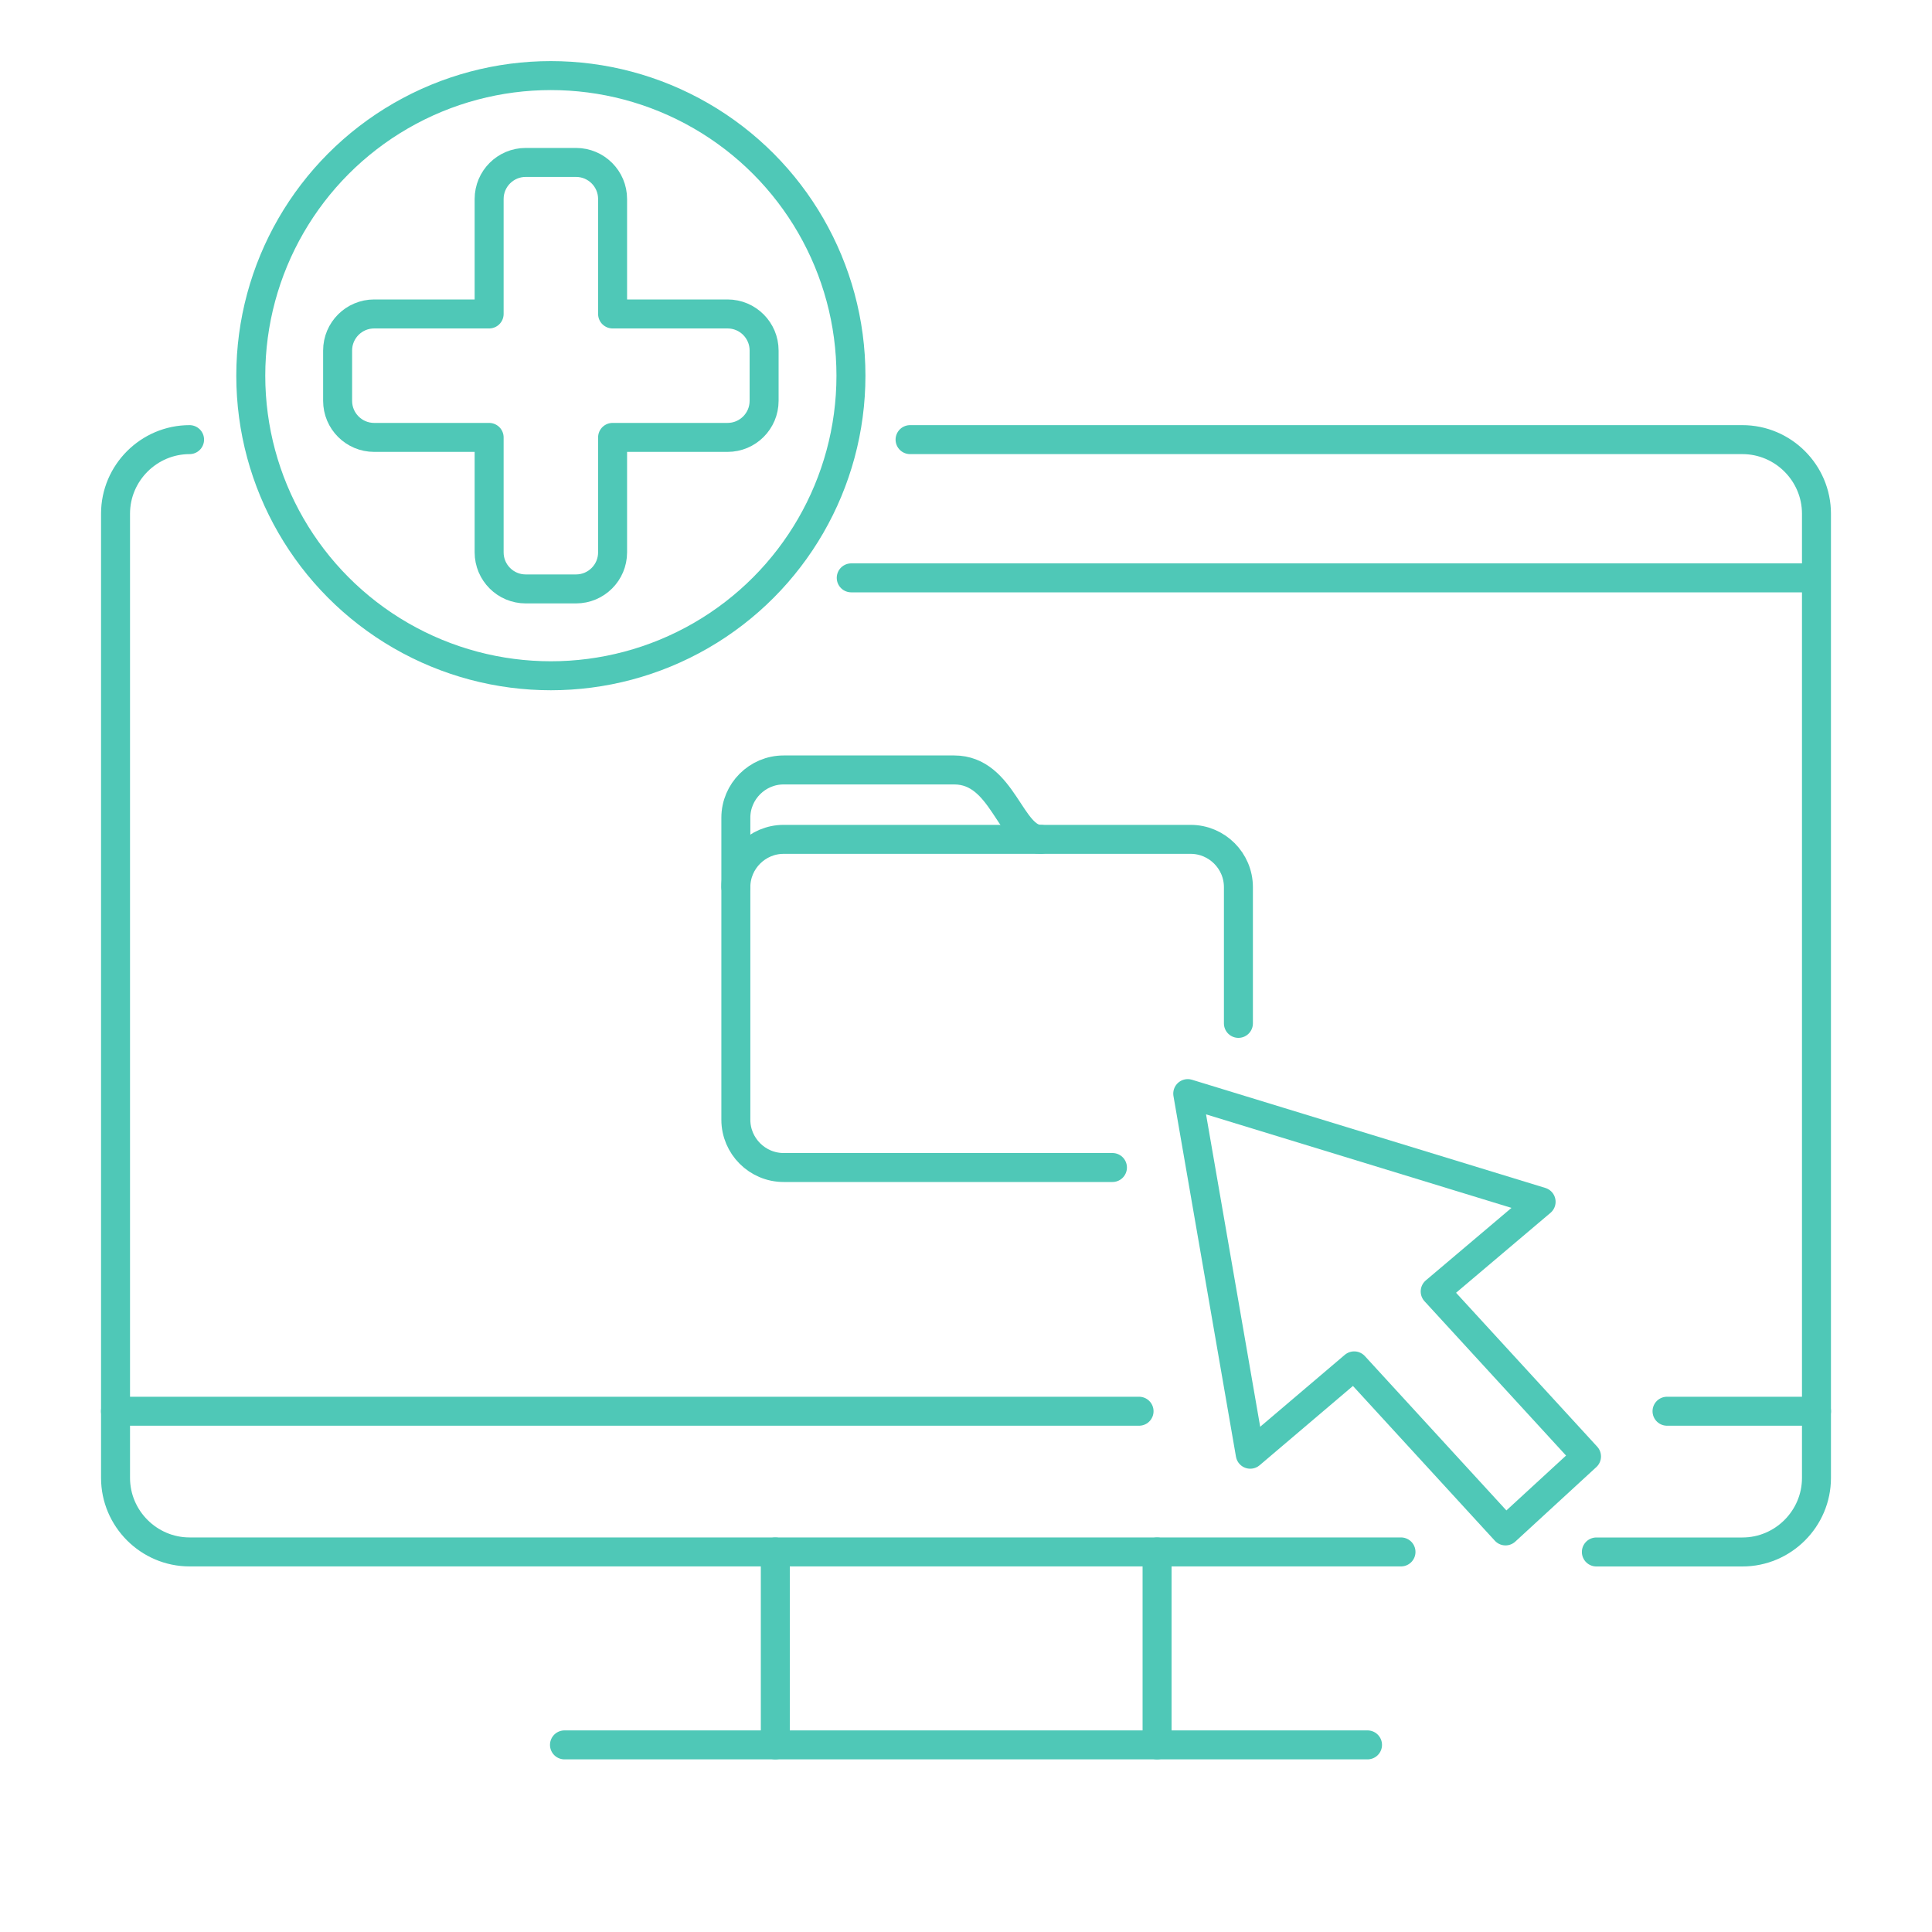
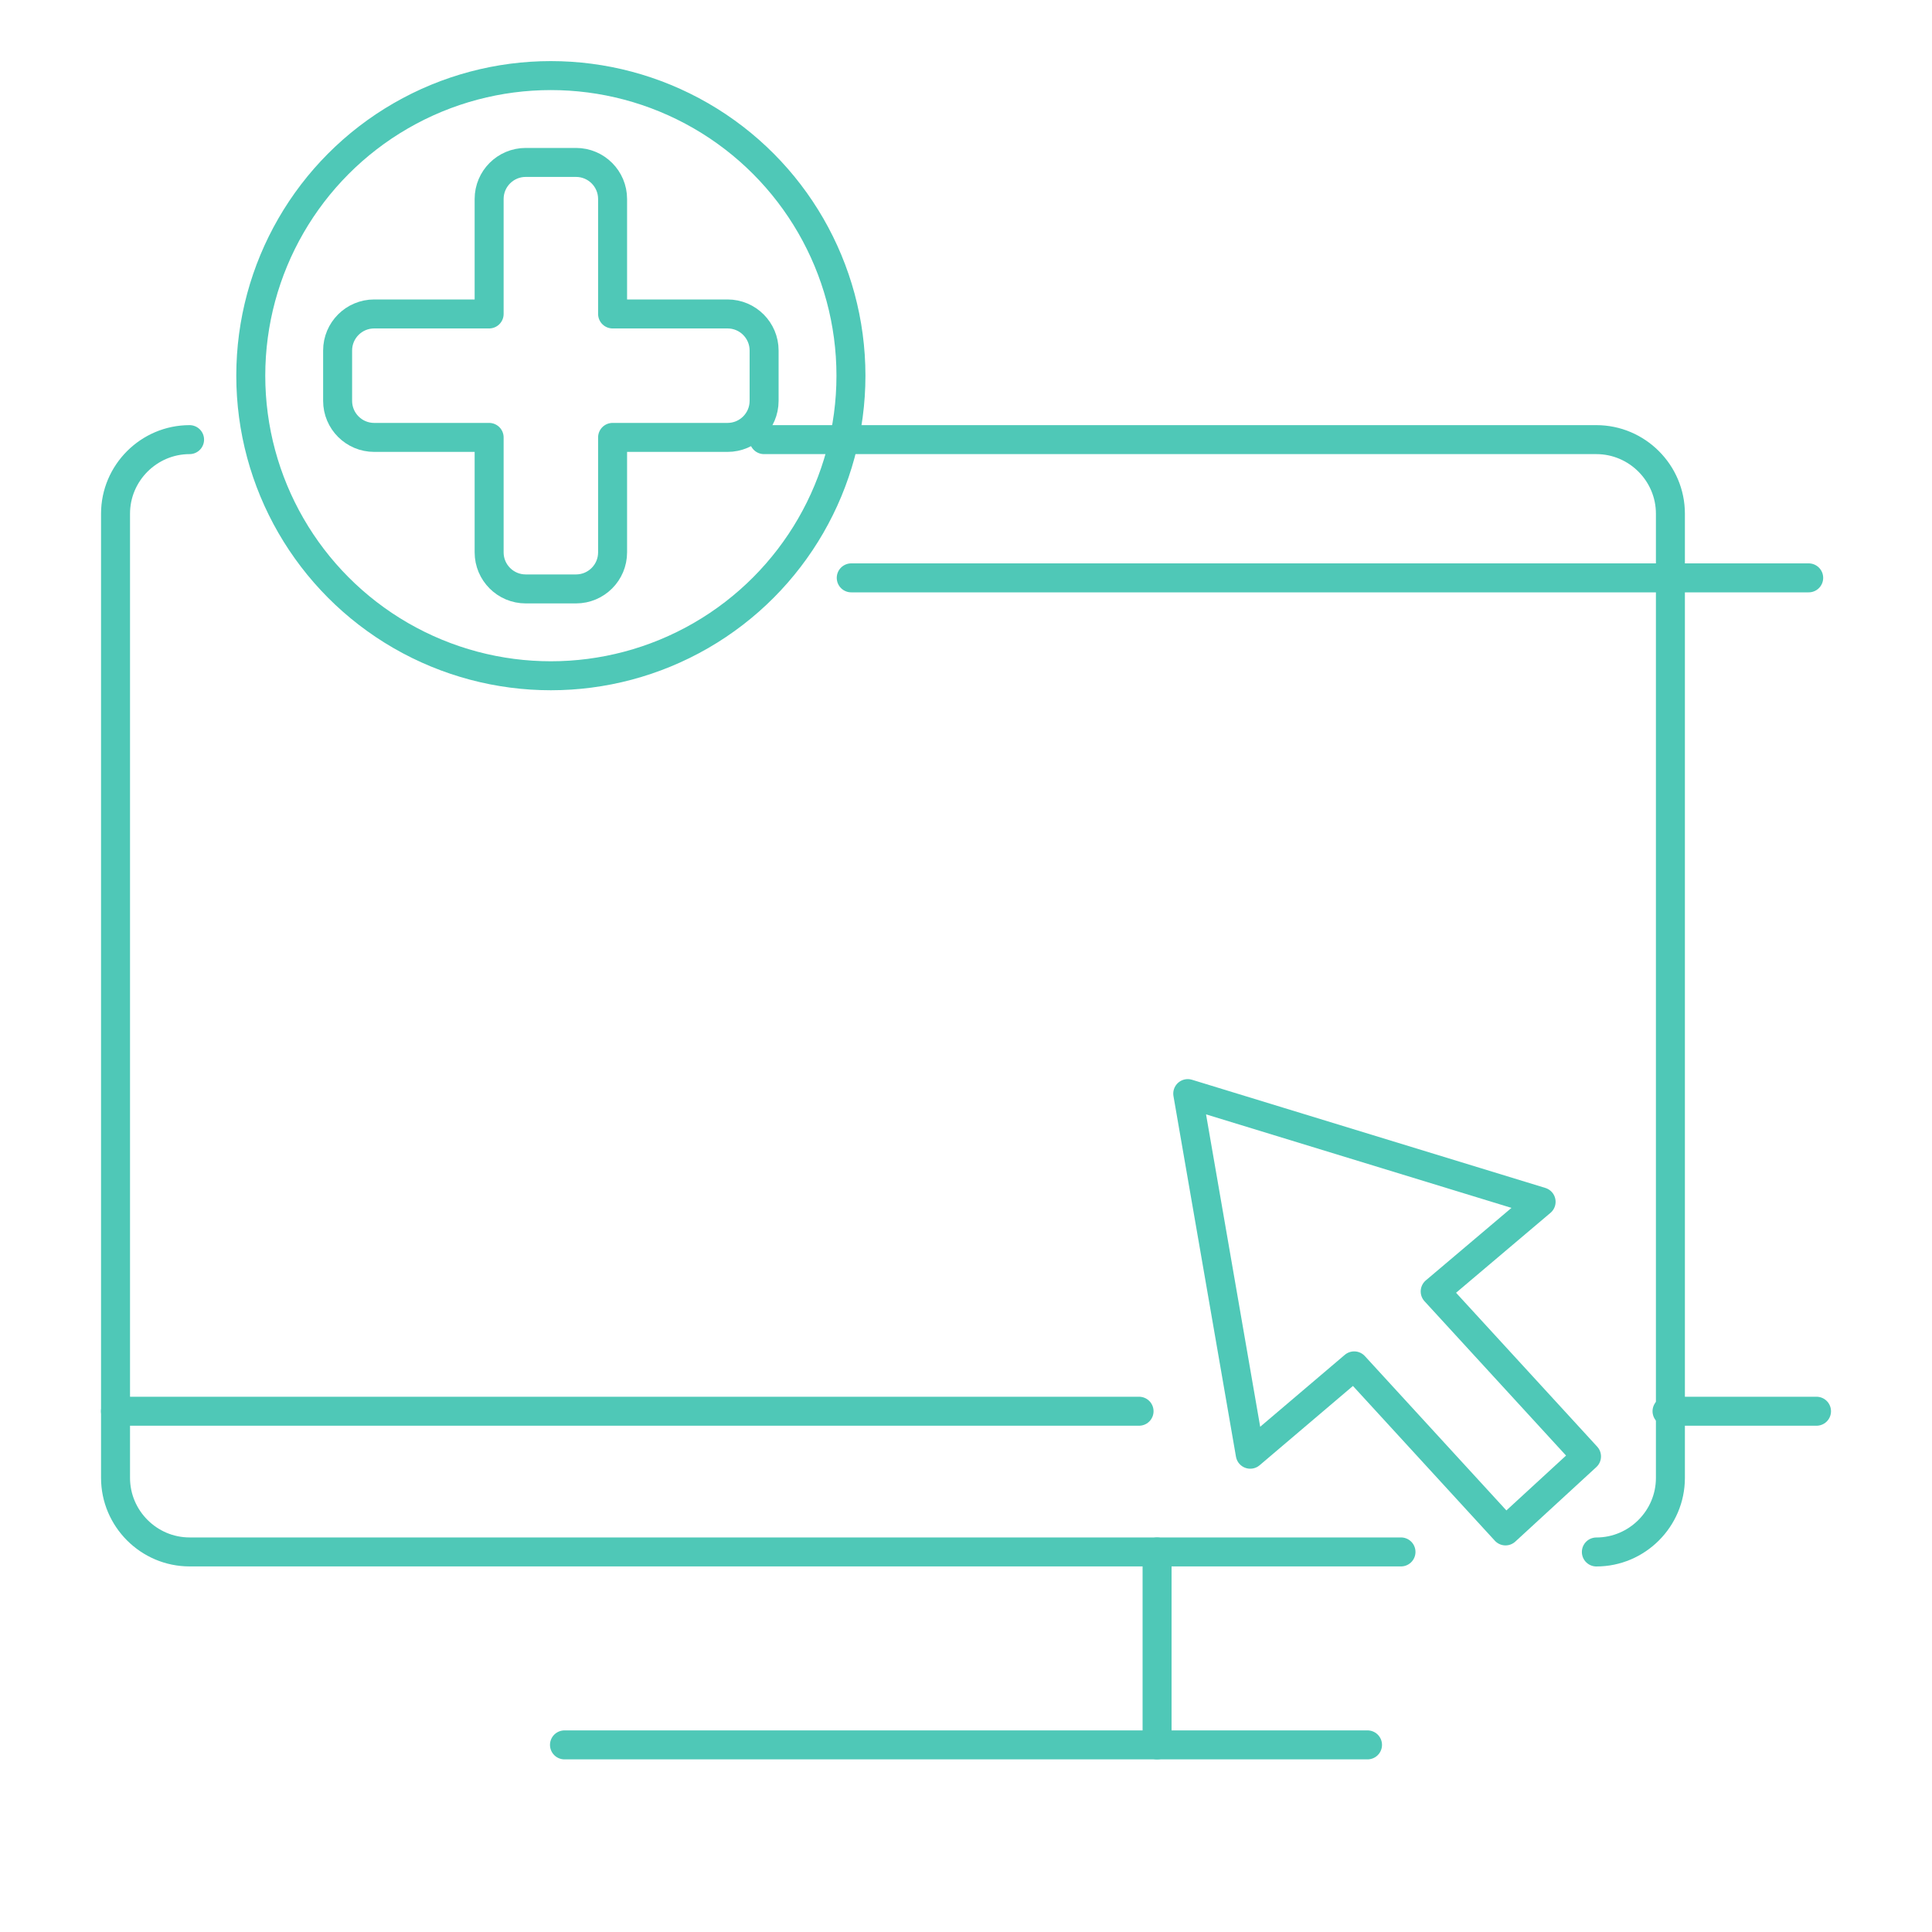
<svg xmlns="http://www.w3.org/2000/svg" id="Pictogrammes" viewBox="0 0 400 400">
  <defs>
    <style>
      .cls-1 {
        stroke-width: 0px;
      }

      .cls-1, .cls-2, .cls-3 {
        fill: none;
      }

      .cls-2 {
        fill-rule: evenodd;
      }

      .cls-2, .cls-3 {
        stroke: #4fc8b7;
        stroke-linecap: round;
        stroke-linejoin: round;
        stroke-width: 6px;
      }
    </style>
  </defs>
  <g id="Santé">
    <g>
      <polygon class="cls-3" points="297.14 267.38 328.47 301.54 311.7 316.96 280.37 282.79 258.85 301.08 245.91 226.42 319.07 248.82 297.14 267.38" />
      <g>
-         <path class="cls-3" d="M330.51,321.32h30.24c8.43,0,15.33-6.9,15.33-15.33V106.35c0-8.43-6.9-15.33-15.33-15.33h-172.33" />
+         <path class="cls-3" d="M330.51,321.32c8.43,0,15.33-6.9,15.33-15.33V106.35c0-8.43-6.9-15.33-15.33-15.33h-172.33" />
        <path class="cls-3" d="M39.25,91.02c-8.43,0-15.33,6.9-15.33,15.33v199.63c0,8.43,6.9,15.33,15.33,15.33h250.81" />
        <line class="cls-3" x1="345.14" y1="292.18" x2="376.09" y2="292.18" />
        <line class="cls-3" x1="23.91" y1="292.18" x2="235.83" y2="292.18" />
        <line class="cls-3" x1="176.24" y1="119.64" x2="374.47" y2="119.64" />
        <line class="cls-3" x1="116.87" y1="361.26" x2="283.13" y2="361.26" />
-         <line class="cls-3" x1="160.52" y1="321.32" x2="160.52" y2="361.26" />
        <line class="cls-3" x1="239.56" y1="321.32" x2="239.56" y2="361.26" />
      </g>
      <g>
-         <path class="cls-3" d="M152.35,183.65v-14.35c0-5.44,4.45-9.89,9.89-9.89h35.32c10.17,0,11.55,14.37,17.92,14.37" />
-         <path class="cls-3" d="M256.4,211.88v-28.21c0-5.44-4.45-9.89-9.89-9.89h-84.27c-5.44,0-9.89,4.45-9.89,9.89v48.16c0,5.44,4.45,9.89,9.89,9.89h68.08" />
-       </g>
+         </g>
      <circle class="cls-3" cx="114.05" cy="77.78" r="62.13" />
      <path class="cls-2" d="M150.63,65h-23.8v-23.8c0-4.18-3.39-7.57-7.57-7.57h-10.42c-4.18,0-7.57,3.39-7.57,7.57v23.8h-23.8c-4.18,0-7.57,3.39-7.57,7.57v10.42c0,4.18,3.39,7.57,7.57,7.57h23.8v23.8c0,4.18,3.39,7.57,7.57,7.57h10.42c4.18,0,7.57-3.39,7.57-7.57v-23.8h23.8c4.18,0,7.57-3.39,7.57-7.57v-10.42c0-4.18-3.39-7.57-7.57-7.57Z" />
-       <rect class="cls-1" width="400" height="400" />
    </g>
  </g>
</svg>